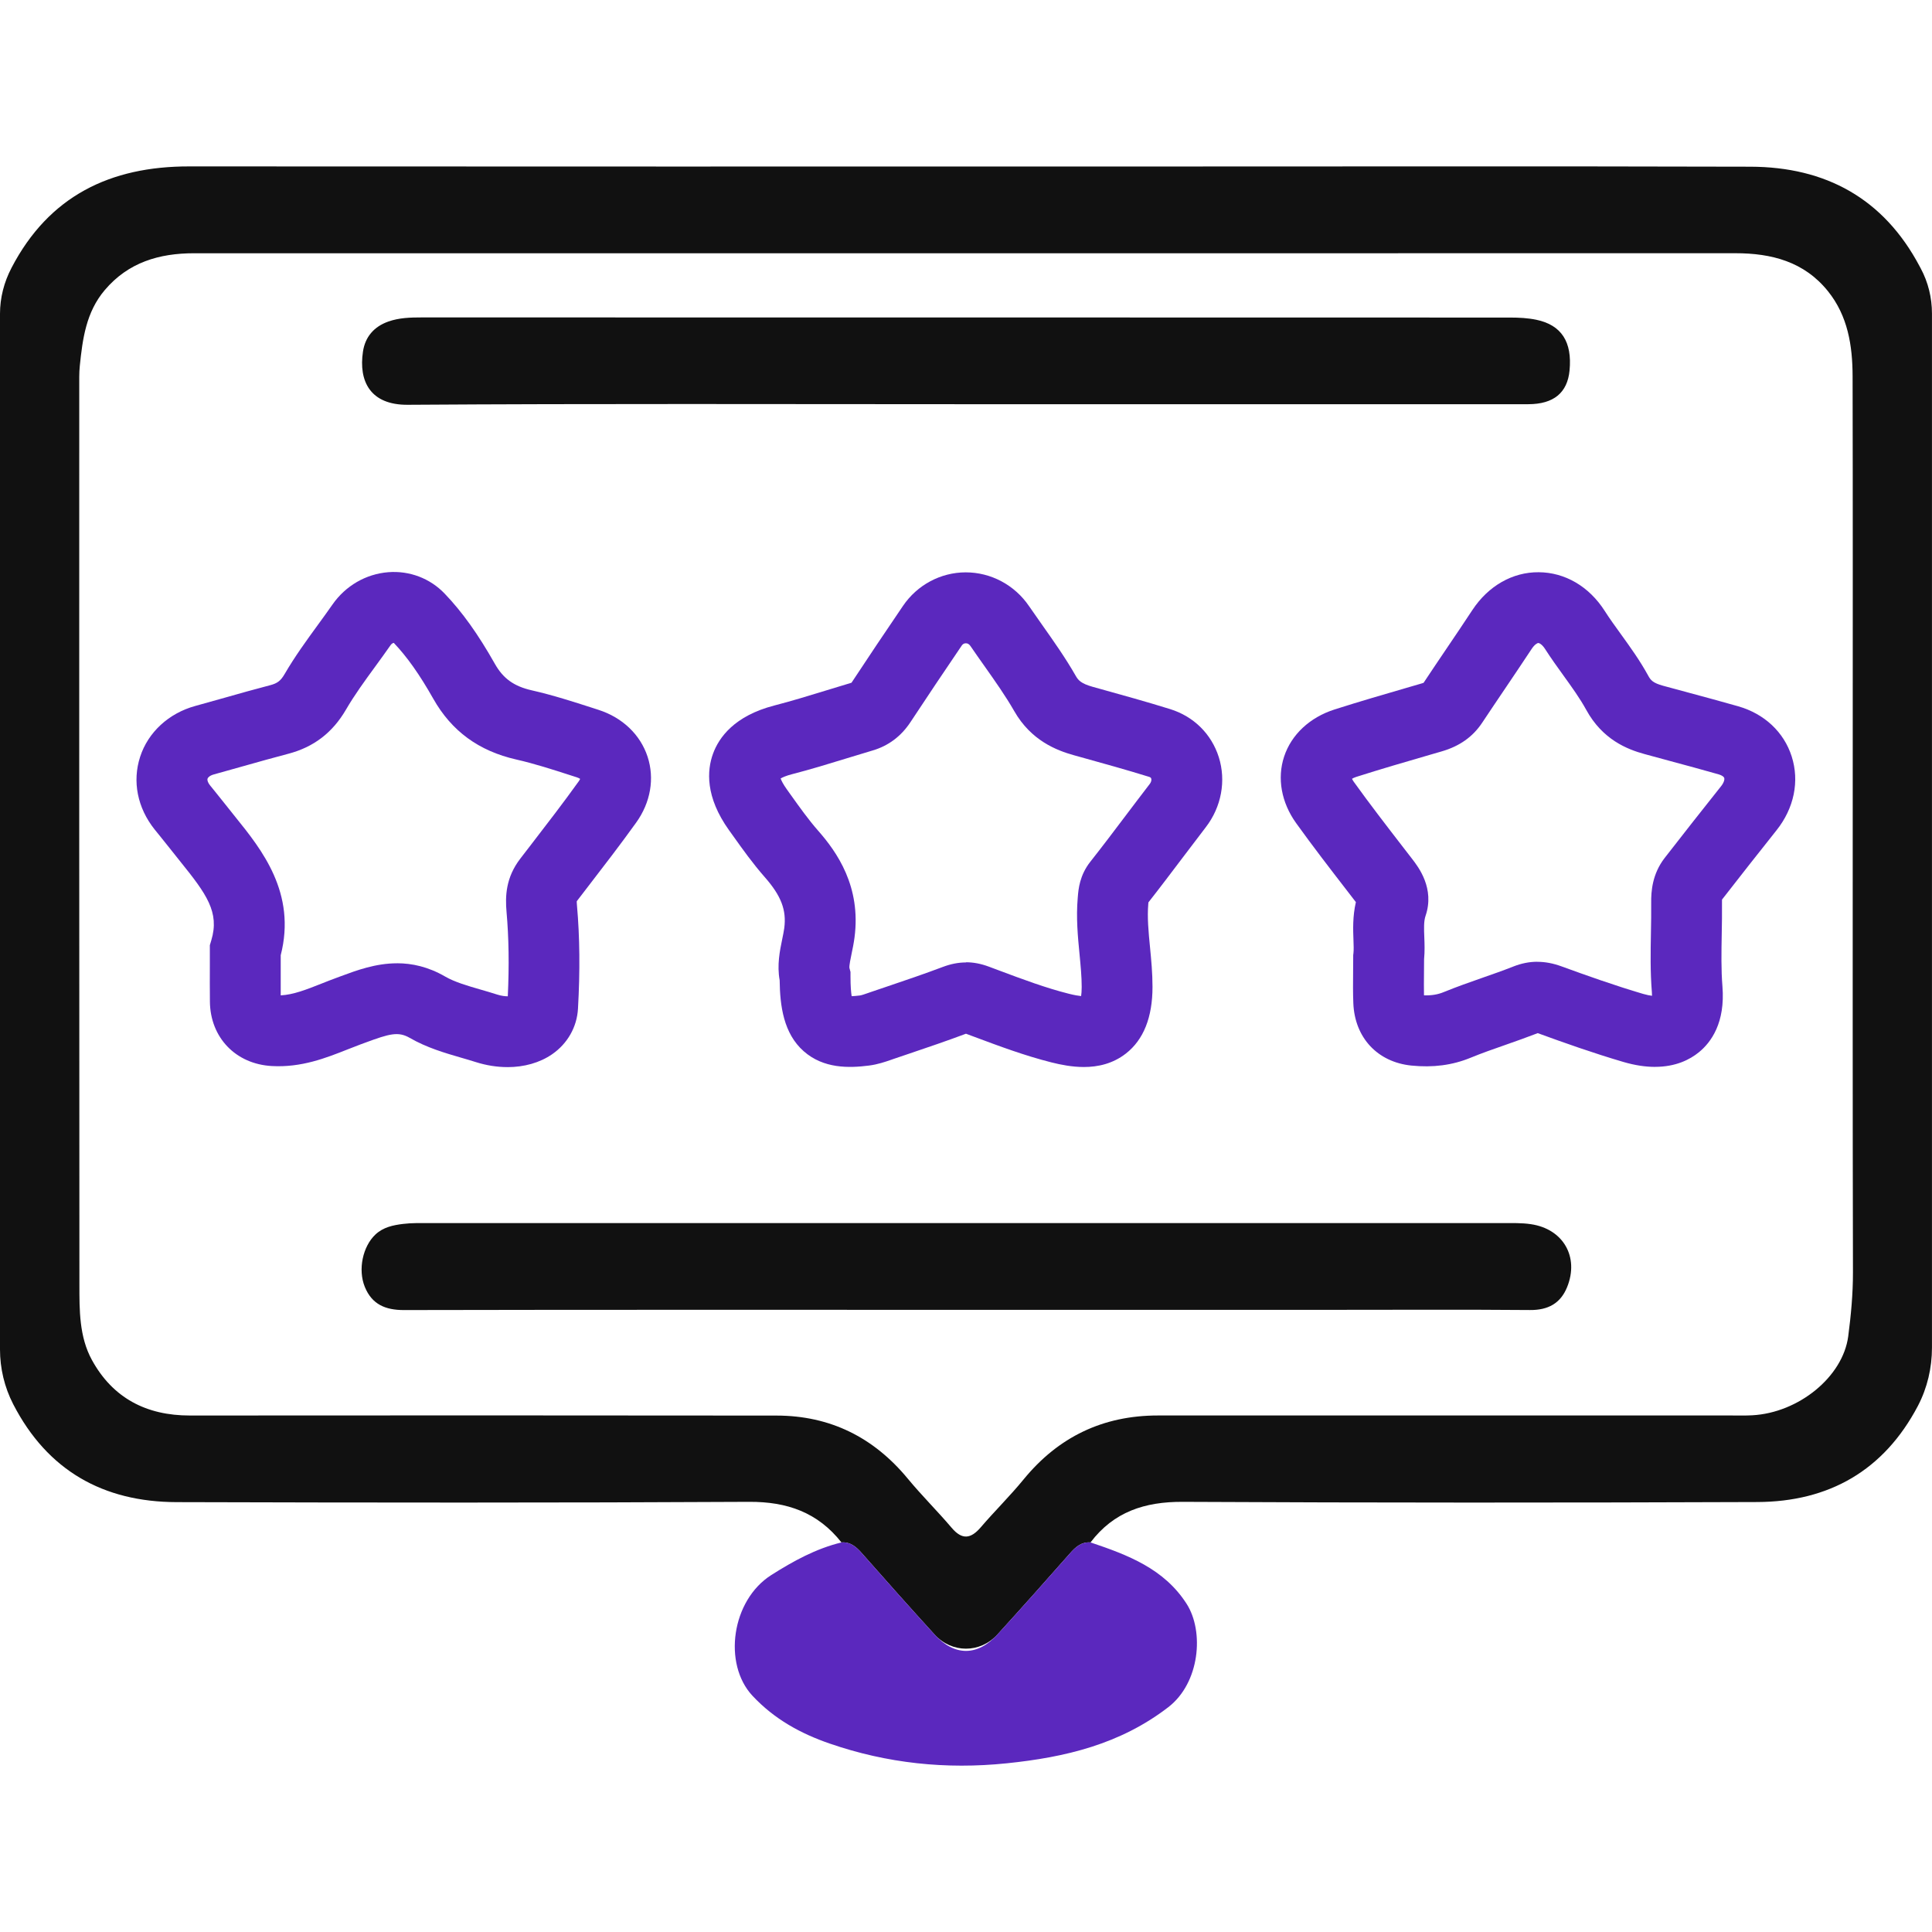
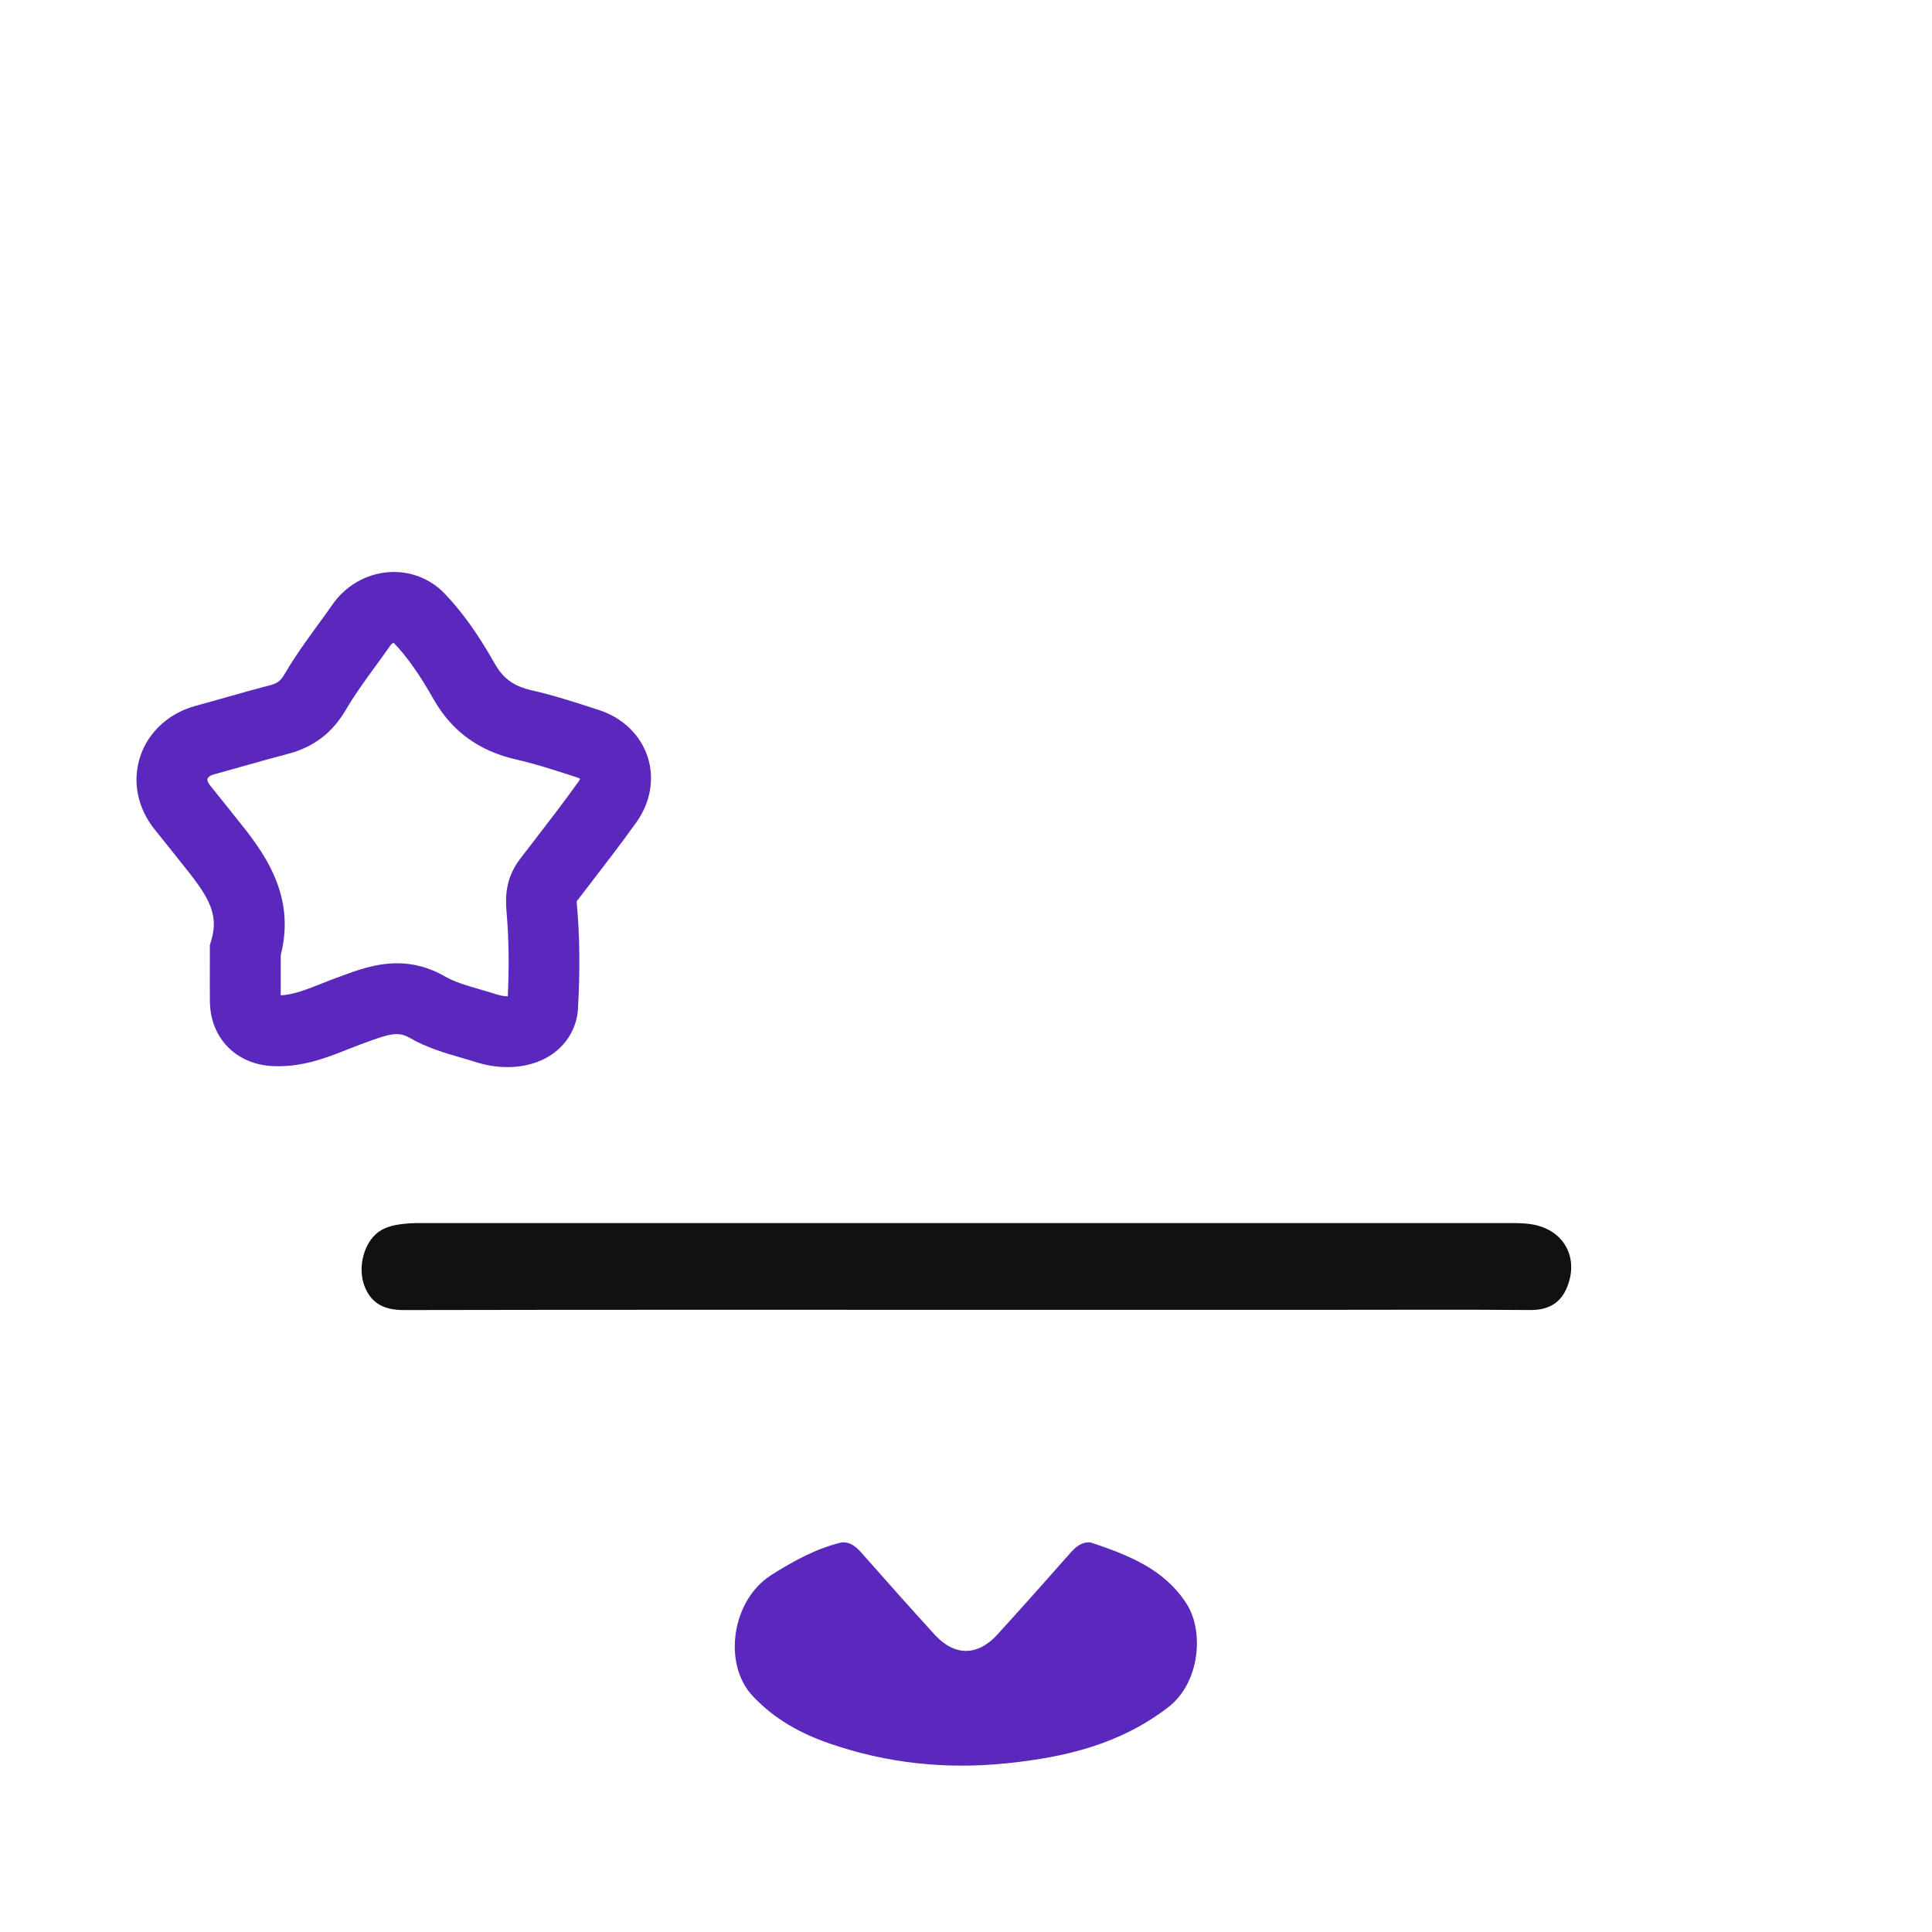
<svg xmlns="http://www.w3.org/2000/svg" id="Layer_1" viewBox="0 0 600 600">
  <defs>
    <style> .cls-1 { fill: #111; } .cls-2 { fill: #5b28be; } </style>
  </defs>
-   <path class="cls-1" d="M261.32,479.01c-7.33-9.3-16.85-12.67-28.69-12.6-59.27.32-118.54.26-177.81.09-22.76-.06-40.08-9.8-50.71-30.4,0-.02-.02-.04-.03-.06-2.7-5.25-4.08-11.08-4.08-16.98V97.42c0-4.95,1.26-9.8,3.55-14.18,0-.02.02-.03.02-.05,11.63-22.33,30.66-31.53,55.15-31.51,98.97.07,197.94.03,296.9.03,62.66,0,125.32-.11,187.98.06,23.35.06,41.36,9.84,52.54,30.91.12.22.23.44.35.65,2.32,4.31,3.5,9.14,3.5,14.03v321.16c0,6.27-1.44,12.48-4.34,18.04-.01.02-.02.04-.03.06-10.57,20.07-27.61,29.76-49.88,29.85-59.48.23-118.96.24-178.44-.06-11.79-.06-21.42,3.09-28.63,12.6-2.84-.2-4.62,1.4-6.37,3.39-7.45,8.46-14.94,16.87-22.53,25.2-5.37,5.88-14.19,5.88-19.55,0-7.59-8.33-15.08-16.74-22.53-25.2-1.75-1.99-3.54-3.59-6.37-3.39ZM299.89,78.65c-42.58,0-85.15,0-127.73,0-37.3,0-74.61,0-111.91,0-10.81,0-20.42,2.83-27.71,11.43-5.81,6.85-6.9,15.16-7.76,23.56-.11,1.12-.17,2.24-.17,3.37,0,93.97-.03,187.94.05,281.91,0,7.97-.07,16.22,3.88,23.43,6.5,11.86,16.96,17.26,30.42,17.25,60.74-.04,121.48-.06,182.22.02,16.63.02,30.14,6.76,40.74,19.59,4.34,5.26,9.22,10.07,13.63,15.27,3.25,3.82,5.94,3.44,9.03-.16,4.31-5.03,9.07-9.7,13.26-14.82,10.83-13.25,24.67-19.91,41.78-19.91,59.37.01,118.75,0,178.12,0,2.15,0,4.3.06,6.44-.06,14.41-.78,28.14-11.95,29.8-24.52.86-6.56,1.48-13.15,1.47-19.82-.12-52.34-.07-104.69-.07-157.03,0-40.43.05-80.86-.04-121.29-.02-9.5-1.46-18.76-7.68-26.47-7.38-9.15-17.5-11.76-28.73-11.76-79.69.03-159.37.02-239.06.02Z" />
  <path class="cls-2" d="M261.32,479.01c2.84-.2,4.62,1.4,6.37,3.39,7.45,8.46,14.94,16.87,22.53,25.2,6.2,6.8,13.35,6.8,19.55,0,7.59-8.33,15.08-16.75,22.53-25.2,1.75-1.99,3.54-3.59,6.37-3.39,11.54,3.88,22.86,8.14,29.86,19.1,5.47,8.56,4.11,24.52-5.72,32.08-14.94,11.49-31.9,15.54-50.16,17.42-18.92,1.95-37.18.01-54.98-6.13-8.97-3.09-17.16-7.54-23.99-14.85-9.22-9.88-6.53-29.64,5.87-37.5,6.79-4.3,13.83-8.19,21.76-10.11Z" />
  <path class="cls-2" d="M157.6,331.4c-3.23,0-6.59-.52-9.93-1.59-1.47-.47-2.96-.9-4.45-1.33-5.02-1.46-10.7-3.11-15.98-6.16-3.54-2.04-6.25-1.31-13.75,1.47l-1.5.55c-1.35.5-2.69,1.03-4.03,1.56-6.72,2.66-14.34,5.68-23.53,5.17-11.22-.61-19.13-8.84-19.24-20.01-.04-3.71-.03-7.42-.02-11.12,0-1.6,0-3.19,0-4.79v-1.61l.46-1.54c2.61-8.71-1.5-14.35-9.6-24.4-1.14-1.42-2.29-2.84-3.4-4.27-.94-1.21-1.91-2.4-2.88-3.6-.57-.7-1.14-1.41-1.71-2.11-5.36-6.7-7.01-14.95-4.51-22.62,2.48-7.61,8.88-13.5,17.12-15.76,3.07-.84,6.13-1.71,9.19-2.57,4.59-1.3,9.34-2.65,14.09-3.88,2.24-.59,3.25-1.37,4.49-3.5,3.18-5.46,6.82-10.45,10.33-15.27,1.57-2.16,3.06-4.2,4.5-6.27,4.07-5.84,10.39-9.5,17.35-10.05,6.58-.51,12.96,1.91,17.49,6.65,5.44,5.67,10.39,12.6,15.59,21.8,2.6,4.6,5.94,6.99,11.51,8.25,6.55,1.49,12.84,3.52,18.92,5.48l1.76.57c7.43,2.39,12.99,7.69,15.24,14.54,2.23,6.77.94,14.23-3.53,20.46-4.92,6.86-10.11,13.58-15.12,20.09-1.12,1.45-2.23,2.9-3.34,4.35,0,.25,0,.68.07,1.38.87,9.81.97,20.27.31,31.98-.32,5.71-3.26,10.87-8.05,14.17-3.84,2.64-8.69,3.99-13.88,3.99ZM123.3,299.15c4.66,0,9.68,1.08,14.94,4.12,2.97,1.72,6.92,2.87,11.11,4.08,1.63.47,3.32.96,5.02,1.51,1.38.44,2.52.55,3.33.55.45-9.59.32-18.18-.39-26.2-.43-4.87-.26-10.65,4.27-16.55,1.16-1.51,2.32-3.02,3.49-4.53,4.9-6.36,9.97-12.94,14.67-19.5.23-.32.36-.58.42-.74-.16-.12-.47-.31-1-.48l-1.78-.57c-5.88-1.9-11.43-3.69-17.02-4.96-11.67-2.65-20.11-8.82-25.8-18.88-4.25-7.52-8.16-13.04-12.27-17.35-.21.03-.63.2-.97.68-1.58,2.27-3.21,4.5-4.78,6.66-3.34,4.58-6.49,8.9-9.1,13.4-4.17,7.16-10.04,11.65-17.94,13.71-4.53,1.18-9.16,2.5-13.65,3.76-3.13.89-6.25,1.77-9.39,2.63-1.27.35-1.87.92-2,1.34-.16.49.13,1.27.77,2.07.54.67,1.08,1.34,1.62,2,1.07,1.31,2.13,2.63,3.17,3.96,1.03,1.32,2.08,2.63,3.14,3.94,8.05,9.98,18.98,23.54,14.02,42.86,0,1.11,0,2.23,0,3.34,0,3.04-.01,6.08,0,9.12,3.91-.19,8.02-1.81,12.69-3.66,1.51-.6,3.02-1.2,4.54-1.75l1.42-.53c4.88-1.81,10.81-4.02,17.48-4.02Z" />
-   <path class="cls-2" d="M513.99,331.33c-2.88,0-6.16-.45-9.9-1.55-9.27-2.73-18.23-5.9-26.53-8.93-3.38,1.31-6.69,2.47-9.9,3.6-3.84,1.34-7.47,2.61-11,4.06-5.61,2.3-11.61,3.09-18.34,2.41-10.53-1.07-17.61-8.67-18.03-19.37-.13-3.18-.1-6.29-.07-9.59.01-1.48.03-3.02.03-4.65v-.67l.08-.67c.11-.93.06-2.43,0-4.02-.12-3.17-.28-7.32.75-11.79l-2.55-3.31c-5.31-6.87-10.8-13.98-16.01-21.23-4.59-6.4-5.95-13.93-3.72-20.67,2.26-6.83,7.97-12.16,15.66-14.62,7.77-2.48,15.67-4.77,23.3-6.99l3.81-1.11c.25-.07.43-.14.54-.18,2.39-3.61,4.83-7.23,7.2-10.73,2.63-3.89,5.35-7.91,7.95-11.87,4.95-7.51,12.49-11.81,20.6-11.74,8.17.05,15.64,4.42,20.49,12,1.53,2.4,3.25,4.77,5.06,7.27,2.9,4.02,5.91,8.19,8.48,12.89.73,1.34,1.41,2.22,4.62,3.1,2.6.71,5.2,1.41,7.8,2.11,5.07,1.37,10.32,2.78,15.5,4.26,8.14,2.33,14.19,8,16.61,15.55,2.48,7.73.76,16.11-4.72,22.98-5.61,7.05-11.3,14.28-16.91,21.5-.01.18-.02.44-.01.79.04,3.38-.02,6.74-.08,9.98-.1,5.66-.2,11,.22,16.18.91,11.26-3.48,17.35-7.32,20.47-2.81,2.29-7.21,4.53-13.62,4.53ZM477.05,320.67h0,0ZM477.45,298.7c2.43,0,4.9.47,7.48,1.41,8.01,2.92,16.64,5.98,25.38,8.56,1.13.33,2.05.5,2.74.58,0-.32-.02-.71-.05-1.15-.51-6.27-.4-12.42-.29-18.36.06-3.22.11-6.27.08-9.31-.05-3.63.34-9.02,4.19-13.99,5.81-7.48,11.71-14.98,17.52-22.28.88-1.11,1.13-2.09.97-2.56-.13-.42-.79-.84-1.71-1.11-5.02-1.43-10.18-2.83-15.17-4.17-2.63-.71-5.26-1.42-7.88-2.14-5.35-1.46-13.04-4.48-18.11-13.76-1.91-3.49-4.39-6.93-7.01-10.57-1.91-2.64-3.88-5.38-5.75-8.29-.87-1.36-1.73-1.85-2.1-1.86h0c-.35,0-1.19.49-2.08,1.84-2.68,4.07-5.44,8.15-8.1,12.1-2.42,3.59-4.85,7.17-7.24,10.78-2.9,4.39-7.02,7.31-12.58,8.93l-3.83,1.11c-7.5,2.18-15.25,4.43-22.74,6.82-.62.2-1.04.42-1.29.58.1.22.26.53.53.91,4.98,6.94,10.35,13.89,15.54,20.61l2.62,3.39c1.93,2.5,7.06,9.16,4.14,17.67-.57,1.67-.49,3.98-.38,6.66.08,2.06.16,4.37-.07,6.78,0,1.48-.01,2.89-.03,4.24-.02,2.55-.04,4.82,0,6.99,2.33.08,4.29-.25,6.09-.99,4.06-1.66,8.13-3.09,12.08-4.47,3.33-1.16,6.47-2.26,9.55-3.48,2.53-1,5-1.49,7.5-1.49Z" />
-   <path class="cls-2" d="M336.6,331.37c-3.65,0-7.14-.7-10.02-1.42-8.39-2.11-16.38-5.11-24.12-8l-2.47-.92c-5.93,2.23-11.94,4.26-17.75,6.23-1.57.53-3.15,1.07-4.72,1.6l-.71.25c-1.87.65-4.21,1.46-6.95,1.81-6.18.79-14.08,1-20.26-4.45-6.27-5.52-7.38-14.12-7.47-22.04-.86-4.76.05-9.15.79-12.75.26-1.25.5-2.43.64-3.45.73-5.59-.96-10.03-6.04-15.81-3.71-4.22-6.89-8.67-9.95-12.97l-1.15-1.6c-7.47-10.43-6.84-18.66-5-23.74,1.84-5.08,6.64-11.8,19.05-15.01,5.3-1.37,10.5-2.96,16-4.65,2.65-.81,5.31-1.63,7.97-2.42,5.06-7.68,10.44-15.71,16-23.88,4.42-6.5,11.69-10.39,19.46-10.4h.03c7.81,0,15.15,3.91,19.62,10.45,1.35,1.97,2.73,3.93,4.11,5.88,3.54,5.01,7.2,10.19,10.42,15.81.77,1.35,1.61,2.39,5.34,3.43l2.16.6c7.14,1.98,14.52,4.03,21.79,6.29,7.33,2.27,12.84,7.71,15.13,14.91,2.33,7.35.82,15.49-4.04,21.79-2.47,3.21-4.92,6.44-7.36,9.68-3.39,4.48-6.88,9.11-10.45,13.65,0,0,0,.02,0,.02l-.04.45c-.36,4.2.07,8.72.54,13.5.38,3.93.77,7.99.77,12.27,0,9.46-2.78,16.43-8.27,20.71-4.07,3.17-8.68,4.18-13.07,4.18ZM299.99,298.84c2.33,0,4.67.45,7.08,1.35l3.1,1.16c7.5,2.81,14.58,5.46,21.78,7.27,1.78.45,3,.64,3.8.72.1-.65.18-1.57.18-2.84,0-3.22-.33-6.59-.67-10.16-.54-5.56-1.09-11.31-.56-17.51l.03-.36c.19-2.32.55-6.63,3.88-10.85,3.69-4.67,7.37-9.54,10.93-14.26,2.49-3.29,4.97-6.58,7.49-9.85.68-.88.55-1.54.49-1.72-.06-.19-.16-.38-.67-.54-6.96-2.16-14.18-4.16-21.16-6.1l-2.16-.6c-5.46-1.52-13.33-4.59-18.54-13.7-2.7-4.71-5.9-9.24-9.29-14.04-1.45-2.05-2.9-4.1-4.31-6.17-.39-.57-.9-.9-1.46-.86-.78,0-1.17.57-1.29.76-5.52,8.12-10.86,16.09-15.88,23.71-2.9,4.4-6.84,7.36-11.71,8.8-2.71.8-5.42,1.63-8.12,2.46-5.49,1.69-11.18,3.43-16.95,4.92-1.86.48-2.95.98-3.55,1.33.24.65.76,1.74,1.88,3.31l1.17,1.64c2.88,4.03,5.59,7.84,8.57,11.23,5.86,6.66,13.41,17.36,11.33,33.19-.24,1.82-.59,3.54-.91,5.05-.3,1.44-.75,3.6-.68,4.38l.34,1.29v1.44c0,3.06.18,4.95.36,6.08.63-.02,1.47-.08,2.59-.22.47-.06,1.65-.47,2.51-.77l.83-.29c1.59-.54,3.19-1.08,4.78-1.62,5.82-1.97,11.84-4.01,17.59-6.18,2.46-.93,4.84-1.4,7.21-1.4ZM263.79,300.56h0s0,0,0,0Z" />
-   <path class="cls-1" d="M300.01,125.53c-57.8,0-115.59-.21-173.39.18-11.63.08-15.28-7.31-13.9-16.51.69-4.62,3.46-7.78,7.88-9.34,3.36-1.19,6.87-1.28,10.41-1.28,112.66.02,225.33,0,337.99.04,2.72,0,5.49.14,8.14.69,7.81,1.64,11.14,6.88,10.3,15.73-.66,6.93-4.93,10.48-12.85,10.49-58.19.02-116.37.01-174.56.01Z" />
  <path class="cls-1" d="M299.41,406.78c-57.99,0-115.98-.05-173.98.07-5.75.01-9.92-1.78-12.12-7.16-2.23-5.44-.62-12.62,3.27-16.29,2.45-2.3,5.5-2.92,8.59-3.3,2.7-.34,5.45-.26,8.19-.26,111.1-.01,222.2-.01,333.31,0,2.92,0,5.89-.09,8.77.34,10.02,1.47,15.03,10.15,11.25,19.52-2.05,5.08-5.93,7.19-11.54,7.14-20.5-.17-41-.06-61.51-.06-38.08,0-76.15,0-114.23,0Z" />
</svg>